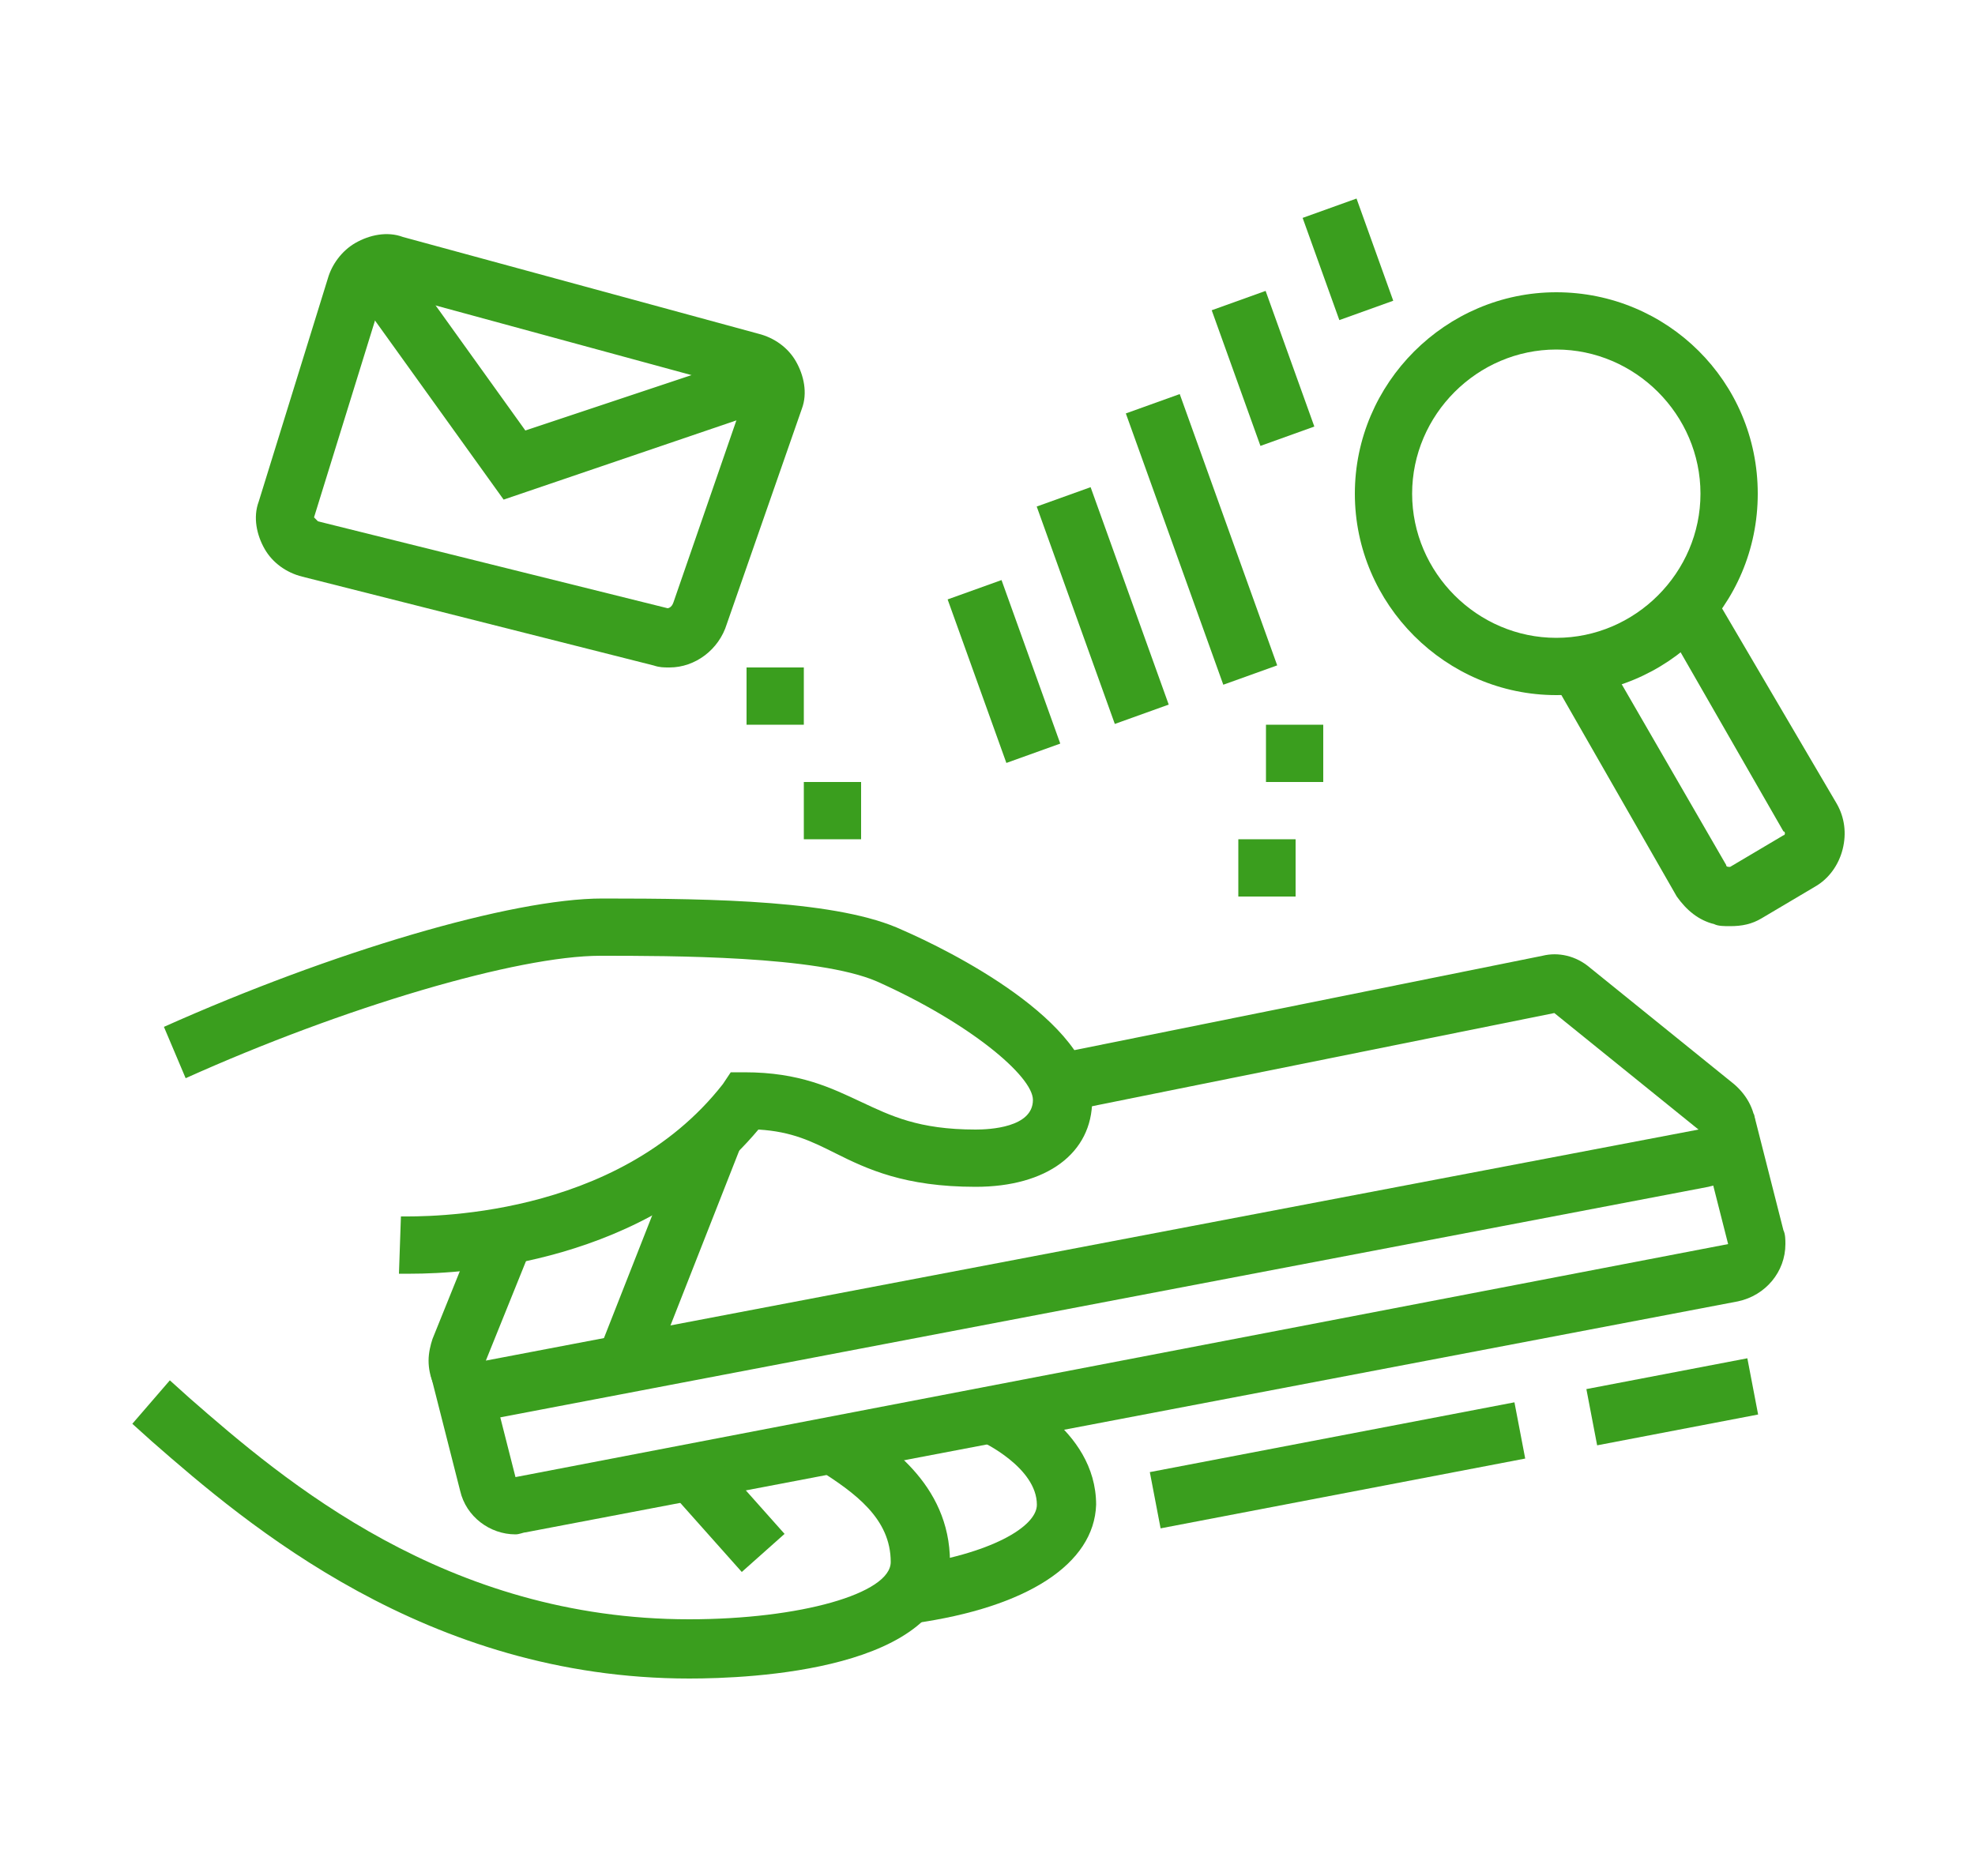
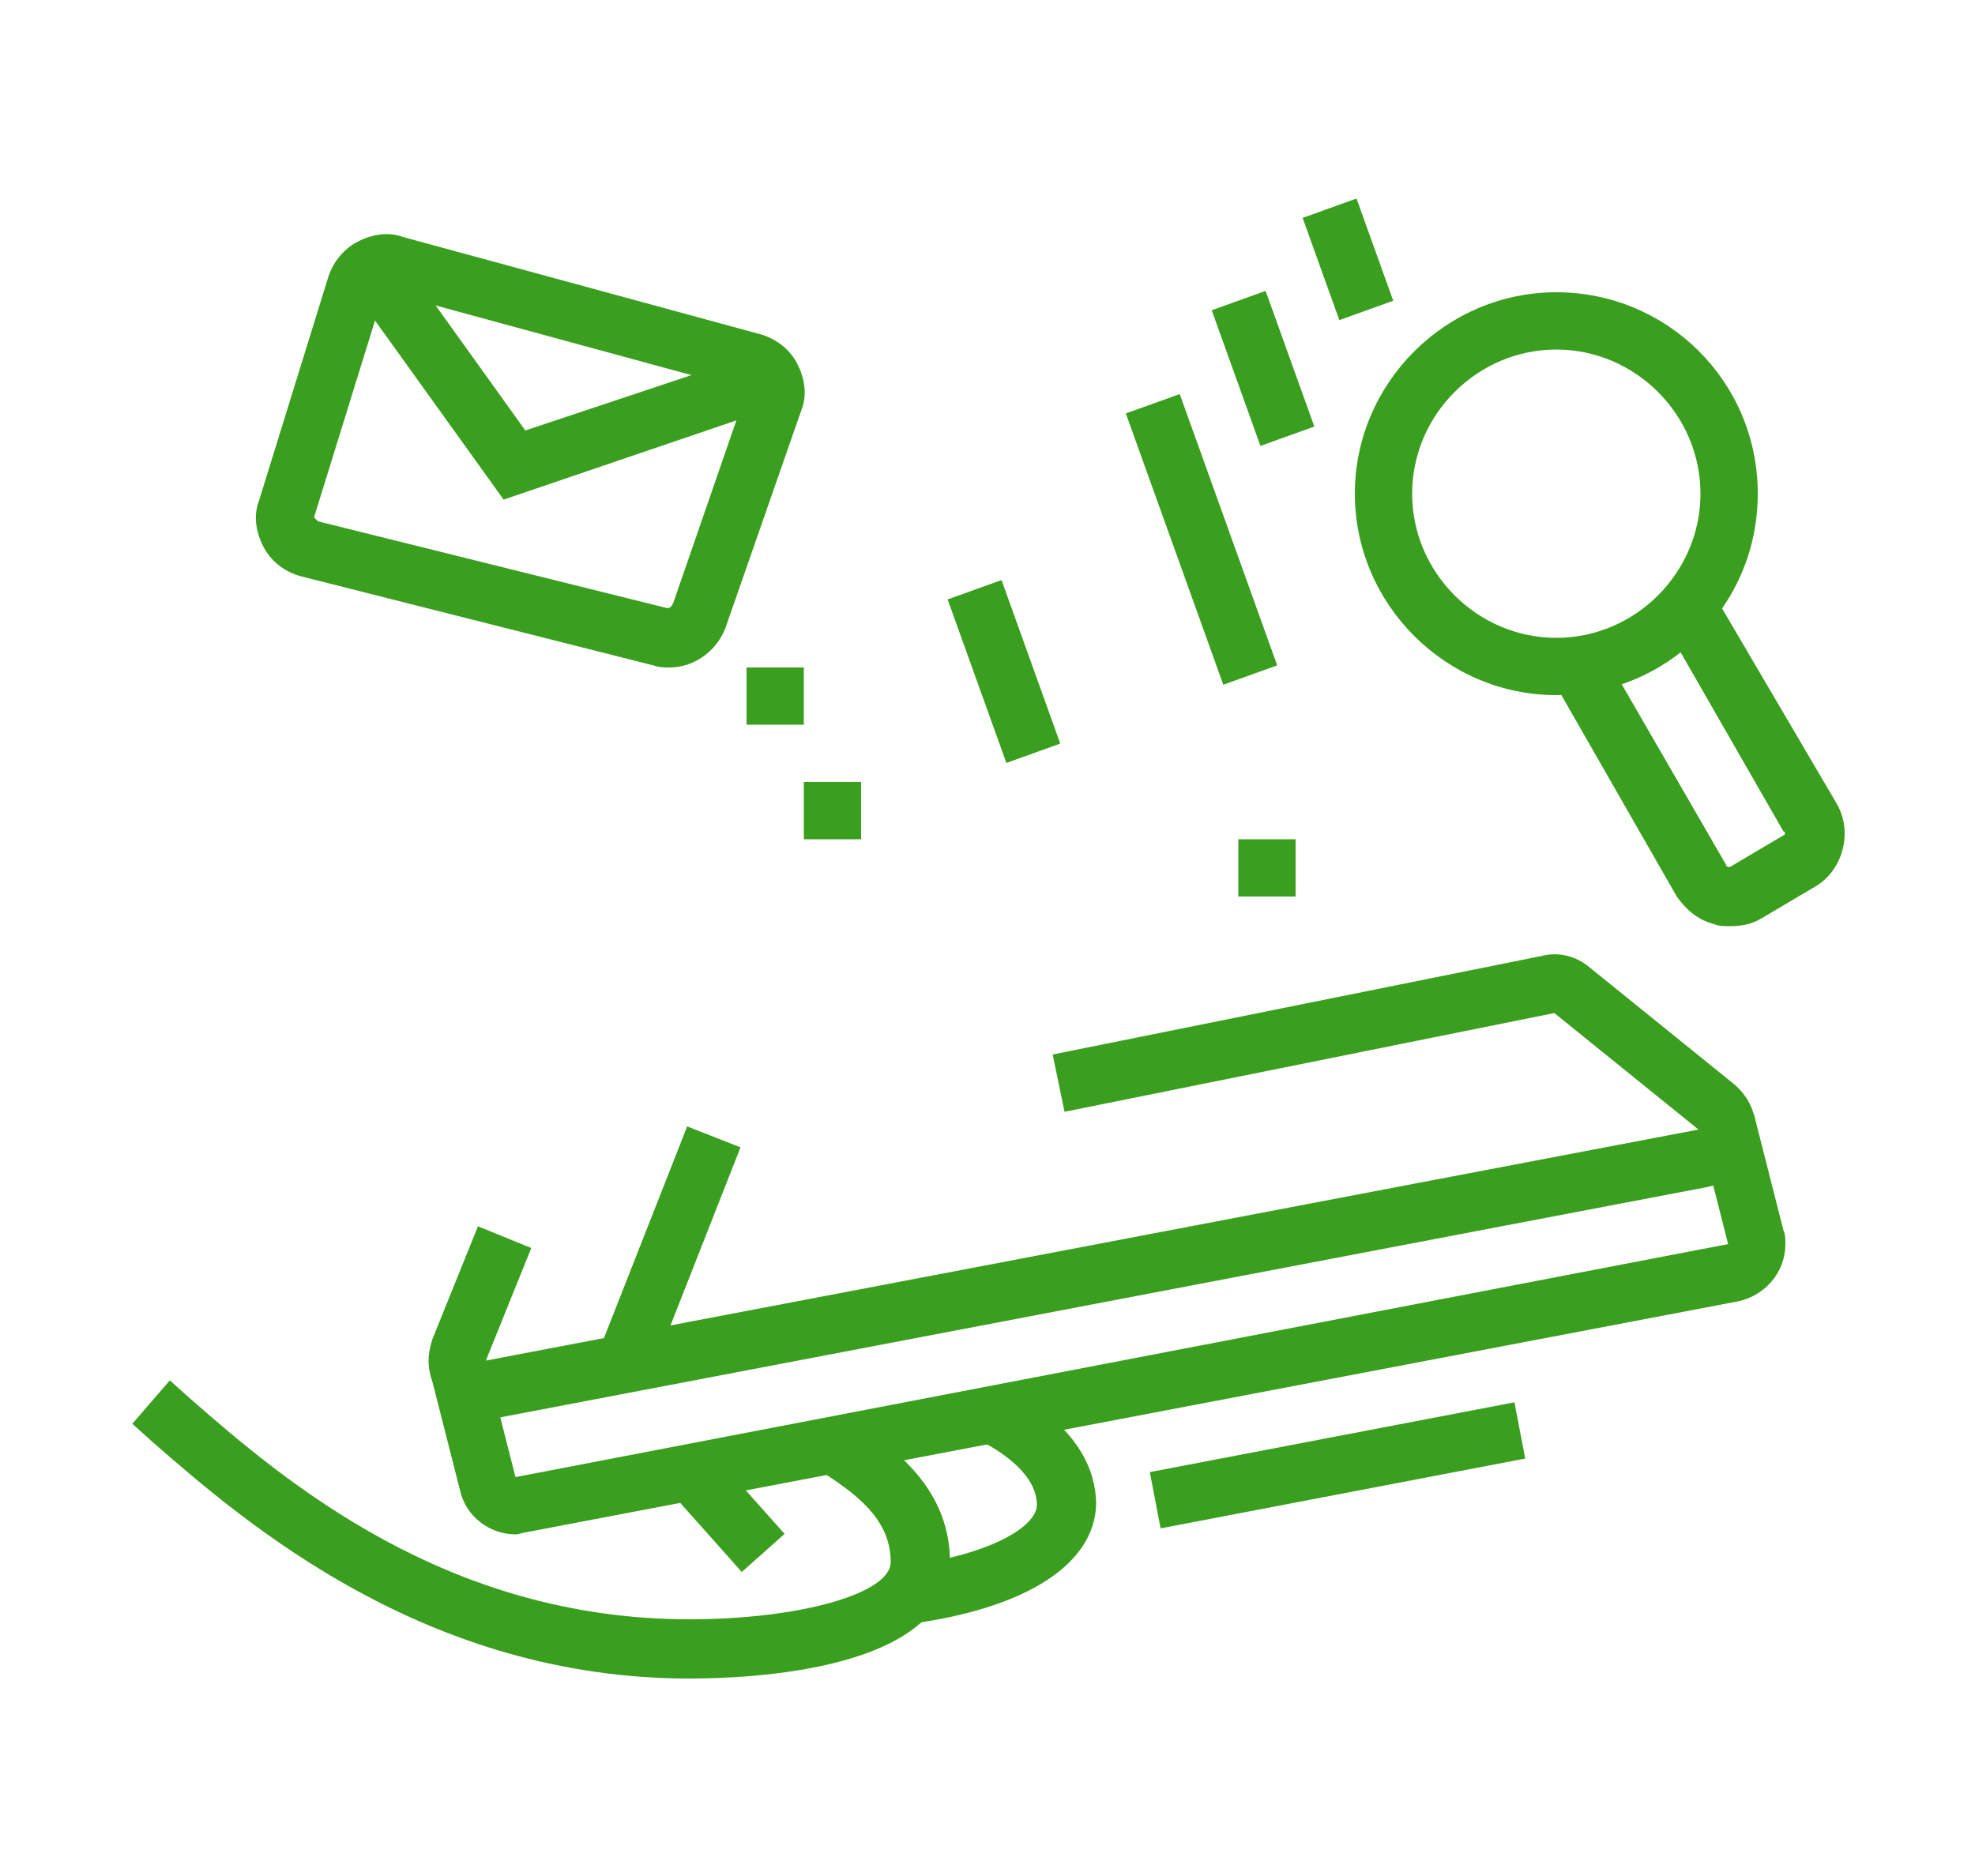
<svg xmlns="http://www.w3.org/2000/svg" version="1.1" id="Layer_1" x="0px" y="0px" width="100px" height="95px" viewBox="0 0 100 95" style="enable-background:new 0 0 100 95;" xml:space="preserve">
  <style type="text/css">
	.st0{display:none;}
	.st1{display:inline;fill:#3A9E1E;}
	.st2{fill:#3A9E1E;}
</style>
  <g class="st0">
    <rect x="46.3" y="9.4" class="st1" width="2.9" height="76.2" />
    <path class="st1" d="M47.8,87.2L12.7,74.9V20.1L47.8,7.8l23.4,9.5v60.3L47.8,87.2z M15.6,72.8L47.8,84l20.5-8.4V19.3L47.8,11   L15.6,22.2V72.8z" />
    <rect x="18.5" y="24.8" class="st1" width="2.9" height="17.6" />
    <rect x="18.5" y="45.3" class="st1" width="2.9" height="5.9" />
    <polygon class="st1" points="65.4,45.3 62.4,45.3 62.4,48.2 65.4,48.2 65.4,45.3  " />
    <rect x="57.3" y="14.4" transform="matrix(0.377 -0.926 0.926 0.377 17.024 67.649)" class="st1" width="2.9" height="13.5" />
    <rect x="57.3" y="21.7" transform="matrix(0.377 -0.926 0.926 0.377 10.261 72.192)" class="st1" width="2.9" height="13.5" />
    <rect x="57.3" y="29" transform="matrix(0.377 -0.926 0.926 0.377 3.491 76.754)" class="st1" width="2.9" height="13.5" />
    <polygon class="st1" points="81.5,54.1 78.5,54.1 78.5,57 81.5,57 81.5,54.1  " />
    <polygon class="st1" points="75,76.8 73.9,74.1 84.4,69.8 84.4,35.4 73.8,31.1 74.9,28.4 87.3,33.4 87.3,71.8  " />
    <rect x="76.3" y="36.3" transform="matrix(0.377 -0.926 0.926 0.377 11.503 96.893)" class="st1" width="2.9" height="7.3" />
    <rect x="76.3" y="43.6" transform="matrix(0.379 -0.925 0.925 0.379 4.623 101.272)" class="st1" width="2.9" height="7.2" />
  </g>
  <g class="st0">
    <path class="st1" d="M86.6,63.6h-9.4v-2.9h9.4c1.6,0,2.9-1.3,2.9-2.9V10.9c0-1.6-1.3-2.9-2.9-2.9H13.4c-1.6,0-2.9,1.3-2.9,2.9v46.8   c0,1.6,1.3,2.9,2.9,2.9h24.2v2.9H13.4c-3.2,0-5.9-2.6-5.9-5.9V10.9c0-3.2,2.6-5.9,5.9-5.9h73.1c3.2,0,5.9,2.6,5.9,5.9v46.8   C92.4,61,89.8,63.6,86.6,63.6z" />
    <polygon class="st1" points="16.4,32.9 13.4,32.9 13.4,35.8 16.4,35.8 16.4,32.9  " />
    <path class="st1" d="M79.3,89.9h-2.9v-7.3c0-0.8-0.7-1.5-1.5-1.5H48.5c-0.8,0-1.5,0.7-1.5,1.5v7.3h-2.9v-7.3c0-2.4,2-4.4,4.4-4.4   h26.3c2.4,0,4.4,2,4.4,4.4V89.9z" />
    <polygon class="st1" points="52.9,84.1 50,84.1 50,87 52.9,87 52.9,84.1  " />
    <path class="st1" d="M64.6,51.9h-2.9V30.7c0-1.2-1-2.2-2.2-2.2s-2.2,1-2.2,2.2v3.7h-2.9v-3.7c0-2.8,2.3-5.1,5.1-5.1   s5.1,2.3,5.1,5.1V51.9z" />
-     <path class="st1" d="M71.9,51.9H69v-5.1c0-1.2-1-2.2-2.2-2.2c-1.2,0-2.2,1-2.2,2.2h-2.9c0-2.8,2.3-5.1,5.1-5.1   c2.8,0,5.1,2.3,5.1,5.1V51.9z" />
    <path class="st1" d="M42,37.5c-0.5-1.5-0.8-3.1-0.8-4.6c0-8.1,6.6-14.6,14.6-14.6s14.6,6.6,14.6,14.6c0,1.6-0.3,3.1-0.8,4.6   L67,36.6c0.4-1.2,0.6-2.4,0.6-3.7c0-6.5-5.3-11.7-11.7-11.7s-11.7,5.3-11.7,11.7c0,1.3,0.2,2.5,0.6,3.7L42,37.5z" />
    <path class="st1" d="M52.1,80.7L33.9,60.1c-0.9-1.1-1.4-2.4-1.4-3.8c0-3.2,2.6-5.9,5.9-5.9c1.7,0,3.4,0.8,4.5,2.1l3.5,4.2   c0.2,0.3,0.5,0.5,0.8,0.7V33.6c0-2.8,2.3-5.1,5.1-5.1s5.1,2.3,5.1,5.1v19.7h-2.9V33.6c0-1.2-1-2.2-2.2-2.2c-1.2,0-2.2,1-2.2,2.2   v27.1h-1.5c-1.8,0-3.4-0.8-4.5-2.1l-3.5-4.1c-0.6-0.7-1.4-1-2.2-1c-1.6,0-2.9,1.3-2.9,2.9c0,0.7,0.2,1.4,0.7,1.9l18.2,20.5   L52.1,80.7z" />
    <polygon class="st1" points="39.8,22.6 36.8,22.6 36.8,25.6 39.8,25.6 39.8,22.6  " />
    <polygon class="st1" points="33.9,22.6 31,22.6 31,25.6 33.9,25.6 33.9,22.6  " />
    <polygon class="st1" points="28.1,22.6 25.1,22.6 25.1,25.6 28.1,25.6 28.1,22.6  " />
    <polygon class="st1" points="85.1,56.3 77.8,56.3 77.8,53.4 82.2,53.4 82.2,15.3 22.2,15.3 22.2,53.4 34.2,53.4 34.2,56.3    19.3,56.3 19.3,12.4 85.1,12.4  " />
    <path class="st1" d="M71.9,80.5l-2.4-1.7c4.4-6.4,6.9-15.2,6.9-24.8v-4.4c0-1.2-1-2.2-2.2-2.2c-1.2,0-2.2,1-2.2,2.2v0.7H69v-0.7   c0-2.8,2.3-5.1,5.1-5.1s5.1,2.3,5.1,5.1v4.4C79.3,64.2,76.6,73.6,71.9,80.5z" />
  </g>
  <g>
    <path class="st2" d="M33.9,33.8c-0.3,0-0.5,0-0.8-0.1l0,0l-17.8-4.5c-0.8-0.2-1.5-0.7-1.9-1.4c-0.4-0.7-0.6-1.6-0.3-2.4l3.5-11.3   c0.2-0.7,0.7-1.4,1.4-1.8c0.7-0.4,1.6-0.6,2.4-0.3l18,4.9c0.8,0.2,1.5,0.7,1.9,1.4c0.4,0.7,0.6,1.6,0.3,2.4l-3.8,10.9   C36.4,32.9,35.2,33.8,33.9,33.8z M33.8,30.8c0,0,0.2,0,0.3-0.3l3.7-10.7c0,0-0.1-0.1-0.2-0.1l-18-4.9c0,0-0.1,0-0.1,0   c0,0-0.1,0.1-0.1,0.1l-3.5,11.3c0,0,0.1,0.1,0.2,0.2L33.8,30.8z" />
    <path class="st2" d="M87.6,46.9c-0.3,0-0.6,0-0.8-0.1c-0.8-0.2-1.4-0.7-1.9-1.4l-6.3-11l2.5-1.5l6.3,10.9c0,0.1,0.1,0.1,0.2,0.1   l2.7-1.6c0.1,0,0.1-0.2,0-0.2l-6.2-10.8l2.5-1.5L93,40.7c0.4,0.7,0.5,1.5,0.3,2.3c-0.2,0.8-0.7,1.5-1.4,1.9l-2.7,1.6   C88.7,46.8,88.2,46.9,87.6,46.9z" />
    <path class="st2" d="M78.8,35.2c-5.6,0-10.2-4.6-10.2-10.2s4.6-10.2,10.2-10.2C84.4,14.8,89,19.3,89,25S84.4,35.2,78.8,35.2z    M78.8,17.7c-4,0-7.3,3.3-7.3,7.3s3.3,7.3,7.3,7.3c4,0,7.3-3.3,7.3-7.3S82.8,17.7,78.8,17.7z" />
-     <rect x="64.1" y="36.7" class="st2" width="2.9" height="2.9" />
    <rect x="62.7" y="42.5" class="st2" width="2.9" height="2.9" />
    <rect x="37.8" y="33.8" class="st2" width="2.9" height="2.9" />
    <rect x="40.7" y="39.6" class="st2" width="2.9" height="2.9" />
    <polygon class="st2" points="25.5,25.3 17.6,14.3 20,12.6 26.6,21.8 38.6,17.8 39.6,20.5  " />
    <rect x="49.4" y="29.6" transform="matrix(0.941 -0.338 0.338 0.941 -8.509 19.198)" class="st2" width="2.9" height="8.8" />
-     <rect x="54.4" y="24.8" transform="matrix(0.941 -0.338 0.338 0.941 -7.081 20.701)" class="st2" width="2.9" height="11.7" />
    <rect x="59.4" y="20" transform="matrix(0.941 -0.338 0.338 0.941 -5.651 22.193)" class="st2" width="2.9" height="14.6" />
    <rect x="62.5" y="15" transform="matrix(0.941 -0.338 0.338 0.941 -2.53 22.721)" class="st2" width="2.9" height="7.3" />
    <rect x="66.8" y="10.4" transform="matrix(0.941 -0.338 0.338 0.941 -0.418 23.826)" class="st2" width="2.9" height="5.5" />
    <path class="st2" d="M24.6,71.8c-1.6,0-2.9-1.3-2.9-2.9c0-0.4,0.1-0.8,0.2-1.1l2.3-5.7l2.7,1.1l-2.3,5.7l61.4-11.7l-7.3-5.9   l-24.8,5l-0.6-2.9l24.8-5c0.8-0.2,1.7,0,2.4,0.6l7.3,5.9c0.7,0.6,1.1,1.4,1.1,2.3c0,1.4-1,2.6-2.4,2.9L25.2,71.8   C25,71.8,24.8,71.8,24.6,71.8z" />
    <path class="st2" d="M26.1,77.7c-1.3,0-2.5-0.9-2.8-2.2l-1.5-5.9l2.8-0.7l1.5,5.9L87.5,63l-1.5-5.9l2.8-0.7l1.5,5.9   c0.1,0.2,0.1,0.5,0.1,0.7c0,1.4-1,2.6-2.4,2.9L26.6,77.6C26.5,77.6,26.3,77.7,26.1,77.7z" />
    <path class="st2" d="M34.9,85c-13.3,0-22.4-7.8-27.2-12l-1-0.9l1.9-2.2l1,0.9C14.4,75,22.6,82,34.9,82c5.6,0,10.2-1.3,10.2-2.9   c0-2.2-1.8-3.5-3.7-4.7l1.6-2.5c1.8,1.1,5.1,3.2,5.1,7.2C48,84.6,38,85,34.9,85z" />
    <rect x="35.4" y="73.8" transform="matrix(0.747 -0.665 0.665 0.747 -41.62 43.908)" class="st2" width="2.9" height="5.5" />
    <path class="st2" d="M46.3,82.2l-0.4-2.9c4.3-0.6,6.6-2,6.6-3.1c0-1.9-2.8-3.2-2.8-3.2l1.2-2.7c0.2,0.1,4.6,2,4.6,5.9   C55.4,79.2,52,81.4,46.3,82.2z" />
    <rect x="27.7" y="61.9" transform="matrix(0.366 -0.931 0.931 0.366 -37.475 71.625)" class="st2" width="12.3" height="2.9" />
    <rect x="58.3" y="72.8" transform="matrix(0.982 -0.188 0.188 0.982 -12.718 14.018)" class="st2" width="18.8" height="2.9" />
-     <rect x="80.5" y="69.6" transform="matrix(0.982 -0.188 0.188 0.982 -11.813 17.13)" class="st2" width="8.3" height="2.9" />
-     <path class="st2" d="M20.8,64.5c-0.3,0-0.5,0-0.6,0l0.1-2.9c1.1,0,10.9,0.2,16.3-6.7l0.4-0.6h0.7c2.8,0,4.4,0.8,5.9,1.5   c1.5,0.7,2.9,1.4,5.8,1.4c0.7,0,2.9-0.1,2.9-1.5c0-1.2-3.2-3.9-7.9-6c-3-1.3-10.4-1.3-14-1.3c-4.2,0-13,2.6-21,6.2L8.3,52   c8.5-3.8,17.6-6.5,22.2-6.5c5.7,0,12,0.1,15.2,1.6c2.3,1,9.6,4.6,9.6,8.6c0,2.7-2.3,4.4-5.9,4.4c-3.6,0-5.5-0.9-7.1-1.7   c-1.2-0.6-2.2-1.1-3.9-1.2C32.7,64,23.5,64.5,20.8,64.5z" />
  </g>
</svg>